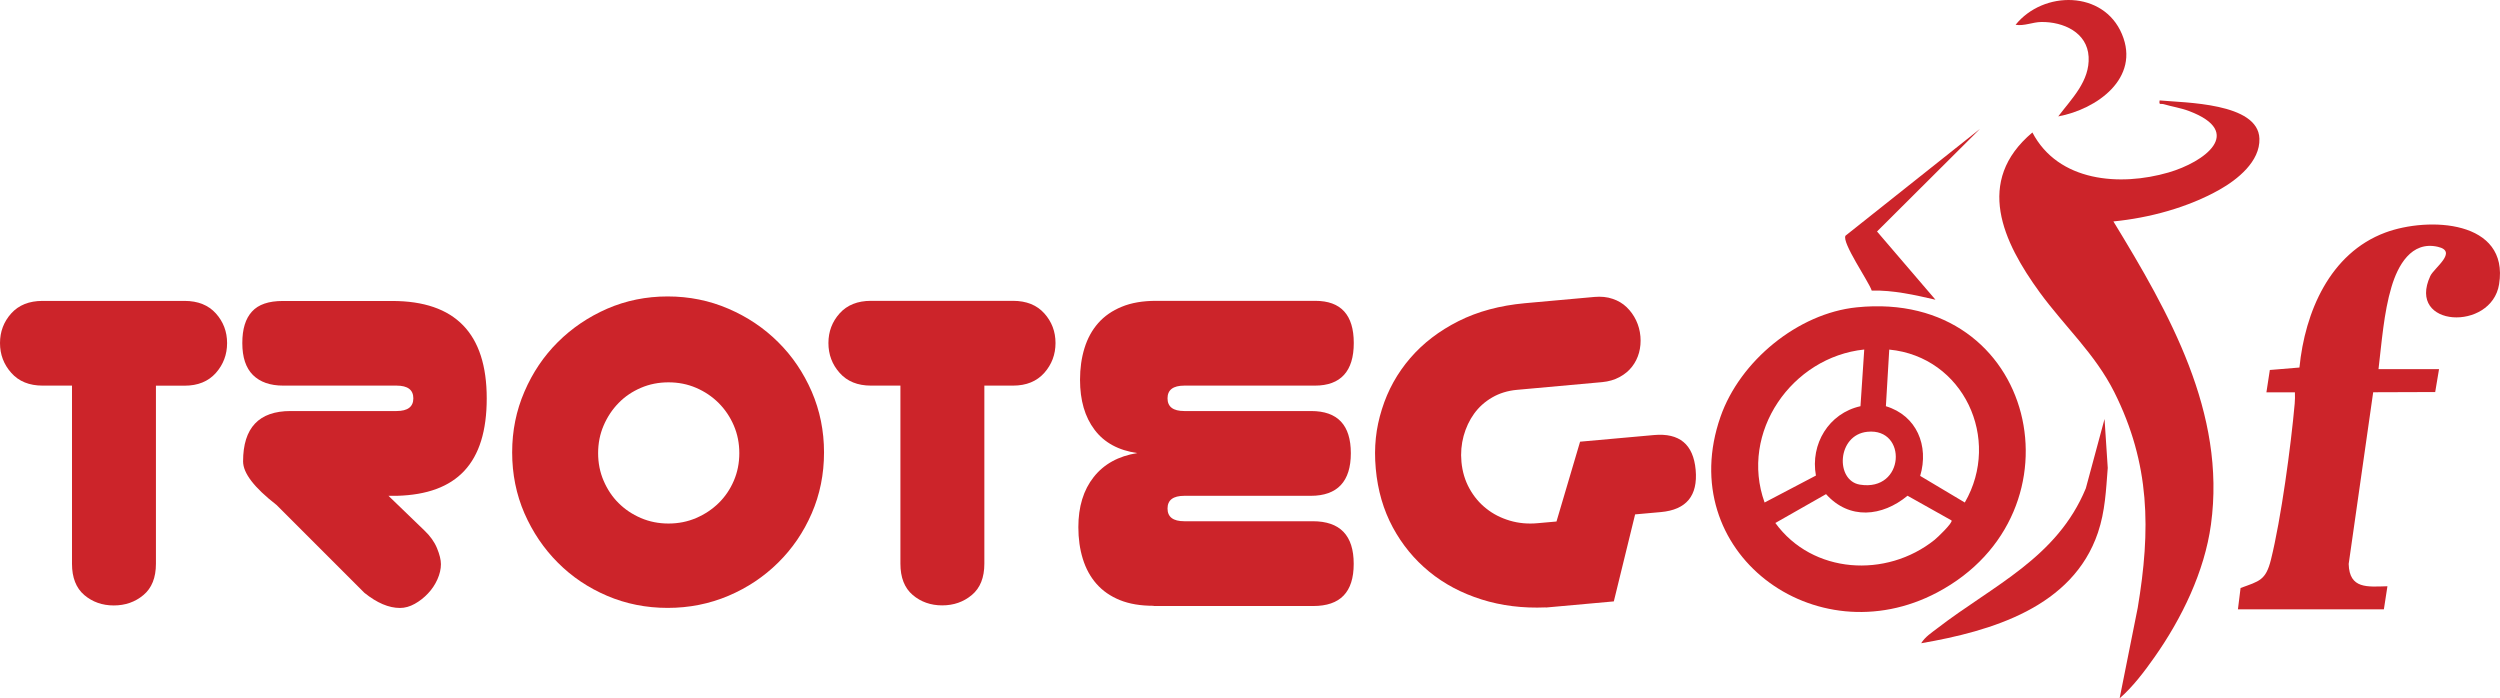
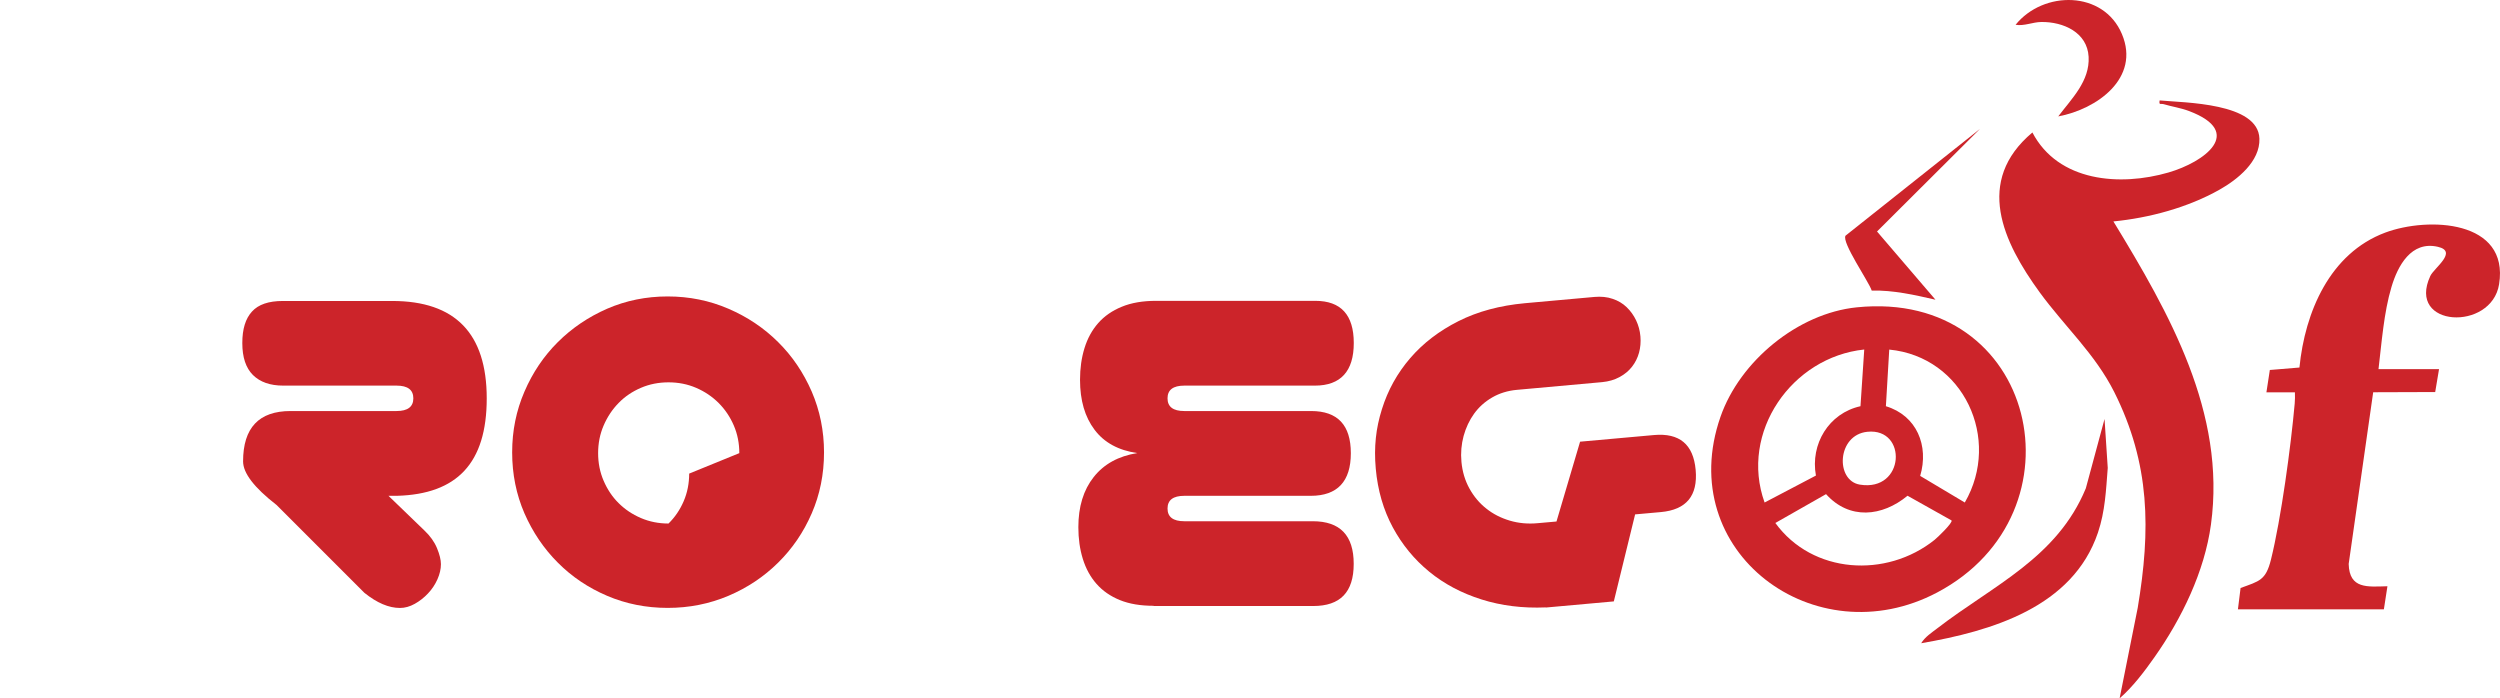
<svg xmlns="http://www.w3.org/2000/svg" id="Capa_1" width="358" height="100" version="1.1" viewBox="0 0 358 100">
  <defs>
    <style>
      .st0 {
        fill: #cc242a;
      }
    </style>
  </defs>
  <g>
    <path class="st0" d="M302.64,31.71c7.98,13.09,16.16,27.4,13.97,43.4-.92,6.75-4.18,13.44-8.06,18.96-1.43,2.04-3.16,4.33-5.02,5.93l2.59-12.95c1.87-11.17,1.8-20.6-3.35-30.89-2.76-5.5-7.11-9.4-10.68-14.29-5.27-7.24-9.35-15.92-1.05-22.9,3.7,7.07,12.54,7.75,19.49,5.73,5.1-1.48,11-5.75,2.94-8.8-1.18-.45-2.42-.62-3.62-.98-.41-.13-.72.21-.59-.54,3.57.34,14.12.32,14.29,5.47.11,3.28-3.16,5.87-5.71,7.31-4.54,2.56-10.03,4.04-15.21,4.55Z" />
    <path class="st0" d="M265.89,44.01c25.79-2.63,33.06,29.44,11.52,40.83-17.49,9.25-37.8-5.8-31.03-25.17,2.78-7.96,11.06-14.8,19.51-15.66ZM266.96,50.05c-10.37,1.08-17.89,11.86-14.27,21.91l7.35-3.86c-.82-4.5,1.84-8.93,6.38-9.93l.54-8.13ZM270.06,58.17c4.42,1.34,6.19,5.66,4.91,9.98l6.39,3.81c5.27-9.11-.18-20.87-10.82-21.9l-.48,8.11ZM267.42,61.83c-4.38.43-4.63,7-1.08,7.57,6.46,1.05,6.84-8.15,1.08-7.57ZM279.45,74.52l-6.29-3.53c-3.64,3.01-8.34,3.48-11.67-.23l-7.26,4.13c5.32,7.32,15.9,7.94,22.8,2.42.39-.31,2.66-2.47,2.43-2.79Z" />
    <path class="st0" d="M340.61,52.86h8.66l-.55,3.28-8.88.03-3.51,24.59c.1,3.63,2.72,3.26,5.55,3.19l-.51,3.31h-20.9l.38-3.06c2.7-.99,3.61-1.09,4.35-4.06,1.45-5.84,2.86-16.25,3.4-22.34.05-.54.05-1.08.03-1.62h-4.08l.49-3.2,4.24-.35c.78-7.93,4.35-16.36,12.28-19.32,6.16-2.3,17.78-1.82,16.31,7.39-1.08,6.79-13.29,6.22-9.85-1.18.54-1.16,4.01-3.51,1.07-4.18-3.81-.87-5.73,2.72-6.63,5.75-1.1,3.68-1.4,7.95-1.86,11.78Z" />
    <path class="st0" d="M275.12,92.1c.57-.92,1.49-1.5,2.32-2.14,8-6.16,17.13-10.06,21.25-20.03l2.68-9.93.46,7.01c-.25,3.18-.37,6.19-1.4,9.25-3.61,10.7-15.25,14.11-25.3,15.85Z" />
    <path class="st0" d="M294.74,16.67c1.91-2.54,4.54-5.05,4.35-8.54s-3.62-5.02-6.77-4.98c-1.24.01-2.45.61-3.69.4,3.99-4.93,12.59-4.94,15.23,1.33,2.67,6.33-3.62,10.77-9.12,11.79Z" />
    <path class="st0" d="M283.53,18.46l-14.74,14.69,8.37,9.77c-3-.69-6.02-1.38-9.13-1.31-.4-1.26-4.34-6.92-3.75-7.86l19.25-15.29Z" />
  </g>
  <g>
-     <path class="st0" d="M10.32,55.22h-4.22c-1.91,0-3.41-.61-4.48-1.82C.54,52.19,0,50.77,0,49.13s.54-3.06,1.61-4.25c1.07-1.19,2.57-1.79,4.48-1.79h20.34c1.91,0,3.41.6,4.48,1.79,1.07,1.19,1.61,2.61,1.61,4.25s-.54,3.07-1.61,4.28c-1.08,1.21-2.57,1.82-4.48,1.82h-4.1v25.5c0,1.99-.6,3.49-1.79,4.48-1.19,1-2.61,1.49-4.25,1.49s-3.05-.5-4.22-1.49c-1.17-1-1.76-2.49-1.76-4.48v-25.5Z" />
    <path class="st0" d="M39.56,72.28c-3.16-2.46-4.75-4.53-4.75-6.21,0-4.81,2.27-7.21,6.8-7.21h15.18c1.6,0,2.4-.61,2.4-1.82s-.8-1.82-2.4-1.82h-16.23c-1.88,0-3.32-.51-4.34-1.52-1.02-1.02-1.52-2.54-1.52-4.57s.46-3.5,1.38-4.51c.92-1.02,2.39-1.52,4.43-1.52h15.65c9.03,0,13.54,4.65,13.54,13.95s-4.28,13.71-12.84,13.95h-1.23l5.16,4.98c.82.78,1.42,1.62,1.79,2.52.37.9.56,1.66.56,2.29,0,.7-.17,1.43-.5,2.17-.33.74-.78,1.42-1.35,2.02-.57.61-1.2,1.1-1.9,1.49-.7.39-1.41.59-2.11.59-1.6,0-3.3-.72-5.1-2.17l-12.6-12.6Z" />
-     <path class="st0" d="M118,64.78c0,3.13-.59,6.04-1.76,8.73-1.17,2.7-2.77,5.05-4.81,7.06-2.03,2.01-4.41,3.6-7.12,4.75-2.72,1.15-5.62,1.73-8.7,1.73s-5.98-.58-8.67-1.73c-2.7-1.15-5.05-2.73-7.06-4.75-2.01-2.01-3.6-4.37-4.78-7.06-1.17-2.7-1.76-5.61-1.76-8.73s.59-5.99,1.76-8.7c1.17-2.72,2.76-5.08,4.78-7.09s4.37-3.6,7.06-4.78c2.7-1.17,5.59-1.76,8.67-1.76s5.99.59,8.7,1.76c2.72,1.17,5.09,2.76,7.12,4.78,2.03,2.01,3.63,4.38,4.81,7.09,1.17,2.72,1.76,5.62,1.76,8.7ZM105.87,64.89c0-1.41-.26-2.73-.79-3.96-.53-1.23-1.25-2.3-2.17-3.22-.92-.92-1.99-1.64-3.22-2.17-1.23-.53-2.55-.79-3.96-.79s-2.73.26-3.96.79c-1.23.53-2.3,1.25-3.19,2.17-.9.92-1.61,1.99-2.14,3.22-.53,1.23-.79,2.55-.79,3.96s.26,2.73.79,3.96c.53,1.23,1.24,2.3,2.14,3.19.9.9,1.96,1.61,3.19,2.14,1.23.53,2.55.79,3.96.79s2.73-.26,3.96-.79,2.3-1.24,3.22-2.14c.92-.9,1.64-1.96,2.17-3.19.53-1.23.79-2.55.79-3.96Z" />
-     <path class="st0" d="M128.94,55.22h-4.22c-1.91,0-3.41-.61-4.48-1.82-1.08-1.21-1.61-2.64-1.61-4.28s.54-3.06,1.61-4.25c1.07-1.19,2.57-1.79,4.48-1.79h20.34c1.91,0,3.41.6,4.48,1.79,1.07,1.19,1.61,2.61,1.61,4.25s-.54,3.07-1.61,4.28c-1.08,1.21-2.57,1.82-4.48,1.82h-4.1v25.5c0,1.99-.6,3.49-1.79,4.48-1.19,1-2.61,1.49-4.25,1.49s-3.05-.5-4.22-1.49c-1.17-1-1.76-2.49-1.76-4.48v-25.5Z" />
+     <path class="st0" d="M118,64.78c0,3.13-.59,6.04-1.76,8.73-1.17,2.7-2.77,5.05-4.81,7.06-2.03,2.01-4.41,3.6-7.12,4.75-2.72,1.15-5.62,1.73-8.7,1.73s-5.98-.58-8.67-1.73c-2.7-1.15-5.05-2.73-7.06-4.75-2.01-2.01-3.6-4.37-4.78-7.06-1.17-2.7-1.76-5.61-1.76-8.73s.59-5.99,1.76-8.7c1.17-2.72,2.76-5.08,4.78-7.09s4.37-3.6,7.06-4.78c2.7-1.17,5.59-1.76,8.67-1.76s5.99.59,8.7,1.76c2.72,1.17,5.09,2.76,7.12,4.78,2.03,2.01,3.63,4.38,4.81,7.09,1.17,2.72,1.76,5.62,1.76,8.7ZM105.87,64.89c0-1.41-.26-2.73-.79-3.96-.53-1.23-1.25-2.3-2.17-3.22-.92-.92-1.99-1.64-3.22-2.17-1.23-.53-2.55-.79-3.96-.79s-2.73.26-3.96.79c-1.23.53-2.3,1.25-3.19,2.17-.9.92-1.61,1.99-2.14,3.22-.53,1.23-.79,2.55-.79,3.96s.26,2.73.79,3.96c.53,1.23,1.24,2.3,2.14,3.19.9.9,1.96,1.61,3.19,2.14,1.23.53,2.55.79,3.96.79c.92-.9,1.64-1.96,2.17-3.19.53-1.23.79-2.55.79-3.96Z" />
    <path class="st0" d="M165.2,86.75c-1.88,0-3.49-.27-4.84-.82-1.35-.55-2.46-1.32-3.34-2.32-.88-1-1.53-2.19-1.96-3.58-.43-1.39-.64-2.9-.64-4.54,0-2.93.73-5.32,2.2-7.18,1.47-1.86,3.55-3,6.24-3.43-2.7-.39-4.74-1.5-6.12-3.34-1.39-1.84-2.08-4.22-2.08-7.15,0-1.64.21-3.15.64-4.54.43-1.39,1.08-2.58,1.96-3.58.88-1,2-1.78,3.37-2.34,1.37-.57,3.01-.85,4.92-.85h22.8c3.67,0,5.51,2.01,5.51,6.04s-1.86,6.1-5.57,6.1h-18.7c-1.6,0-2.4.61-2.4,1.82s.8,1.82,2.4,1.82h18.17c3.79,0,5.68,2.01,5.68,6.04s-1.91,6.1-5.74,6.1h-18.11c-1.6,0-2.4.61-2.4,1.82s.8,1.82,2.4,1.82h18.4c3.91,0,5.86,2.03,5.86,6.1s-1.93,6.04-5.8,6.04h-22.86Z" />
    <path class="st0" d="M221.35,86.98c-3.28.14-6.35-.24-9.2-1.14-2.85-.9-5.34-2.22-7.48-3.97-2.14-1.75-3.88-3.87-5.22-6.35-1.34-2.49-2.16-5.29-2.44-8.4s.02-5.8.88-8.52c.85-2.73,2.2-5.16,4.05-7.31,1.85-2.15,4.15-3.91,6.91-5.3,2.76-1.39,5.93-2.24,9.51-2.57l9.98-.9c.93-.08,1.8,0,2.58.27.79.26,1.46.66,2.02,1.2.56.54,1.01,1.17,1.35,1.88.34.72.55,1.48.62,2.3s0,1.6-.2,2.34c-.21.75-.54,1.41-1,2-.46.59-1.05,1.09-1.78,1.48-.73.4-1.56.64-2.49.73l-12.26,1.11c-1.28.12-2.45.48-3.49,1.08-1.04.6-1.91,1.38-2.59,2.32s-1.18,2.01-1.51,3.2c-.32,1.19-.43,2.42-.31,3.71.13,1.4.51,2.67,1.14,3.81.63,1.14,1.43,2.1,2.41,2.87.97.78,2.09,1.35,3.36,1.73,1.27.38,2.6.5,4.01.37l2.69-.24,3.38-11.43,10.57-.95c3.66-.33,5.65,1.33,5.98,4.99.33,3.7-1.33,5.71-4.99,6.04l-3.68.33-3.05,12.46-9.75.88Z" />
  </g>
</svg>